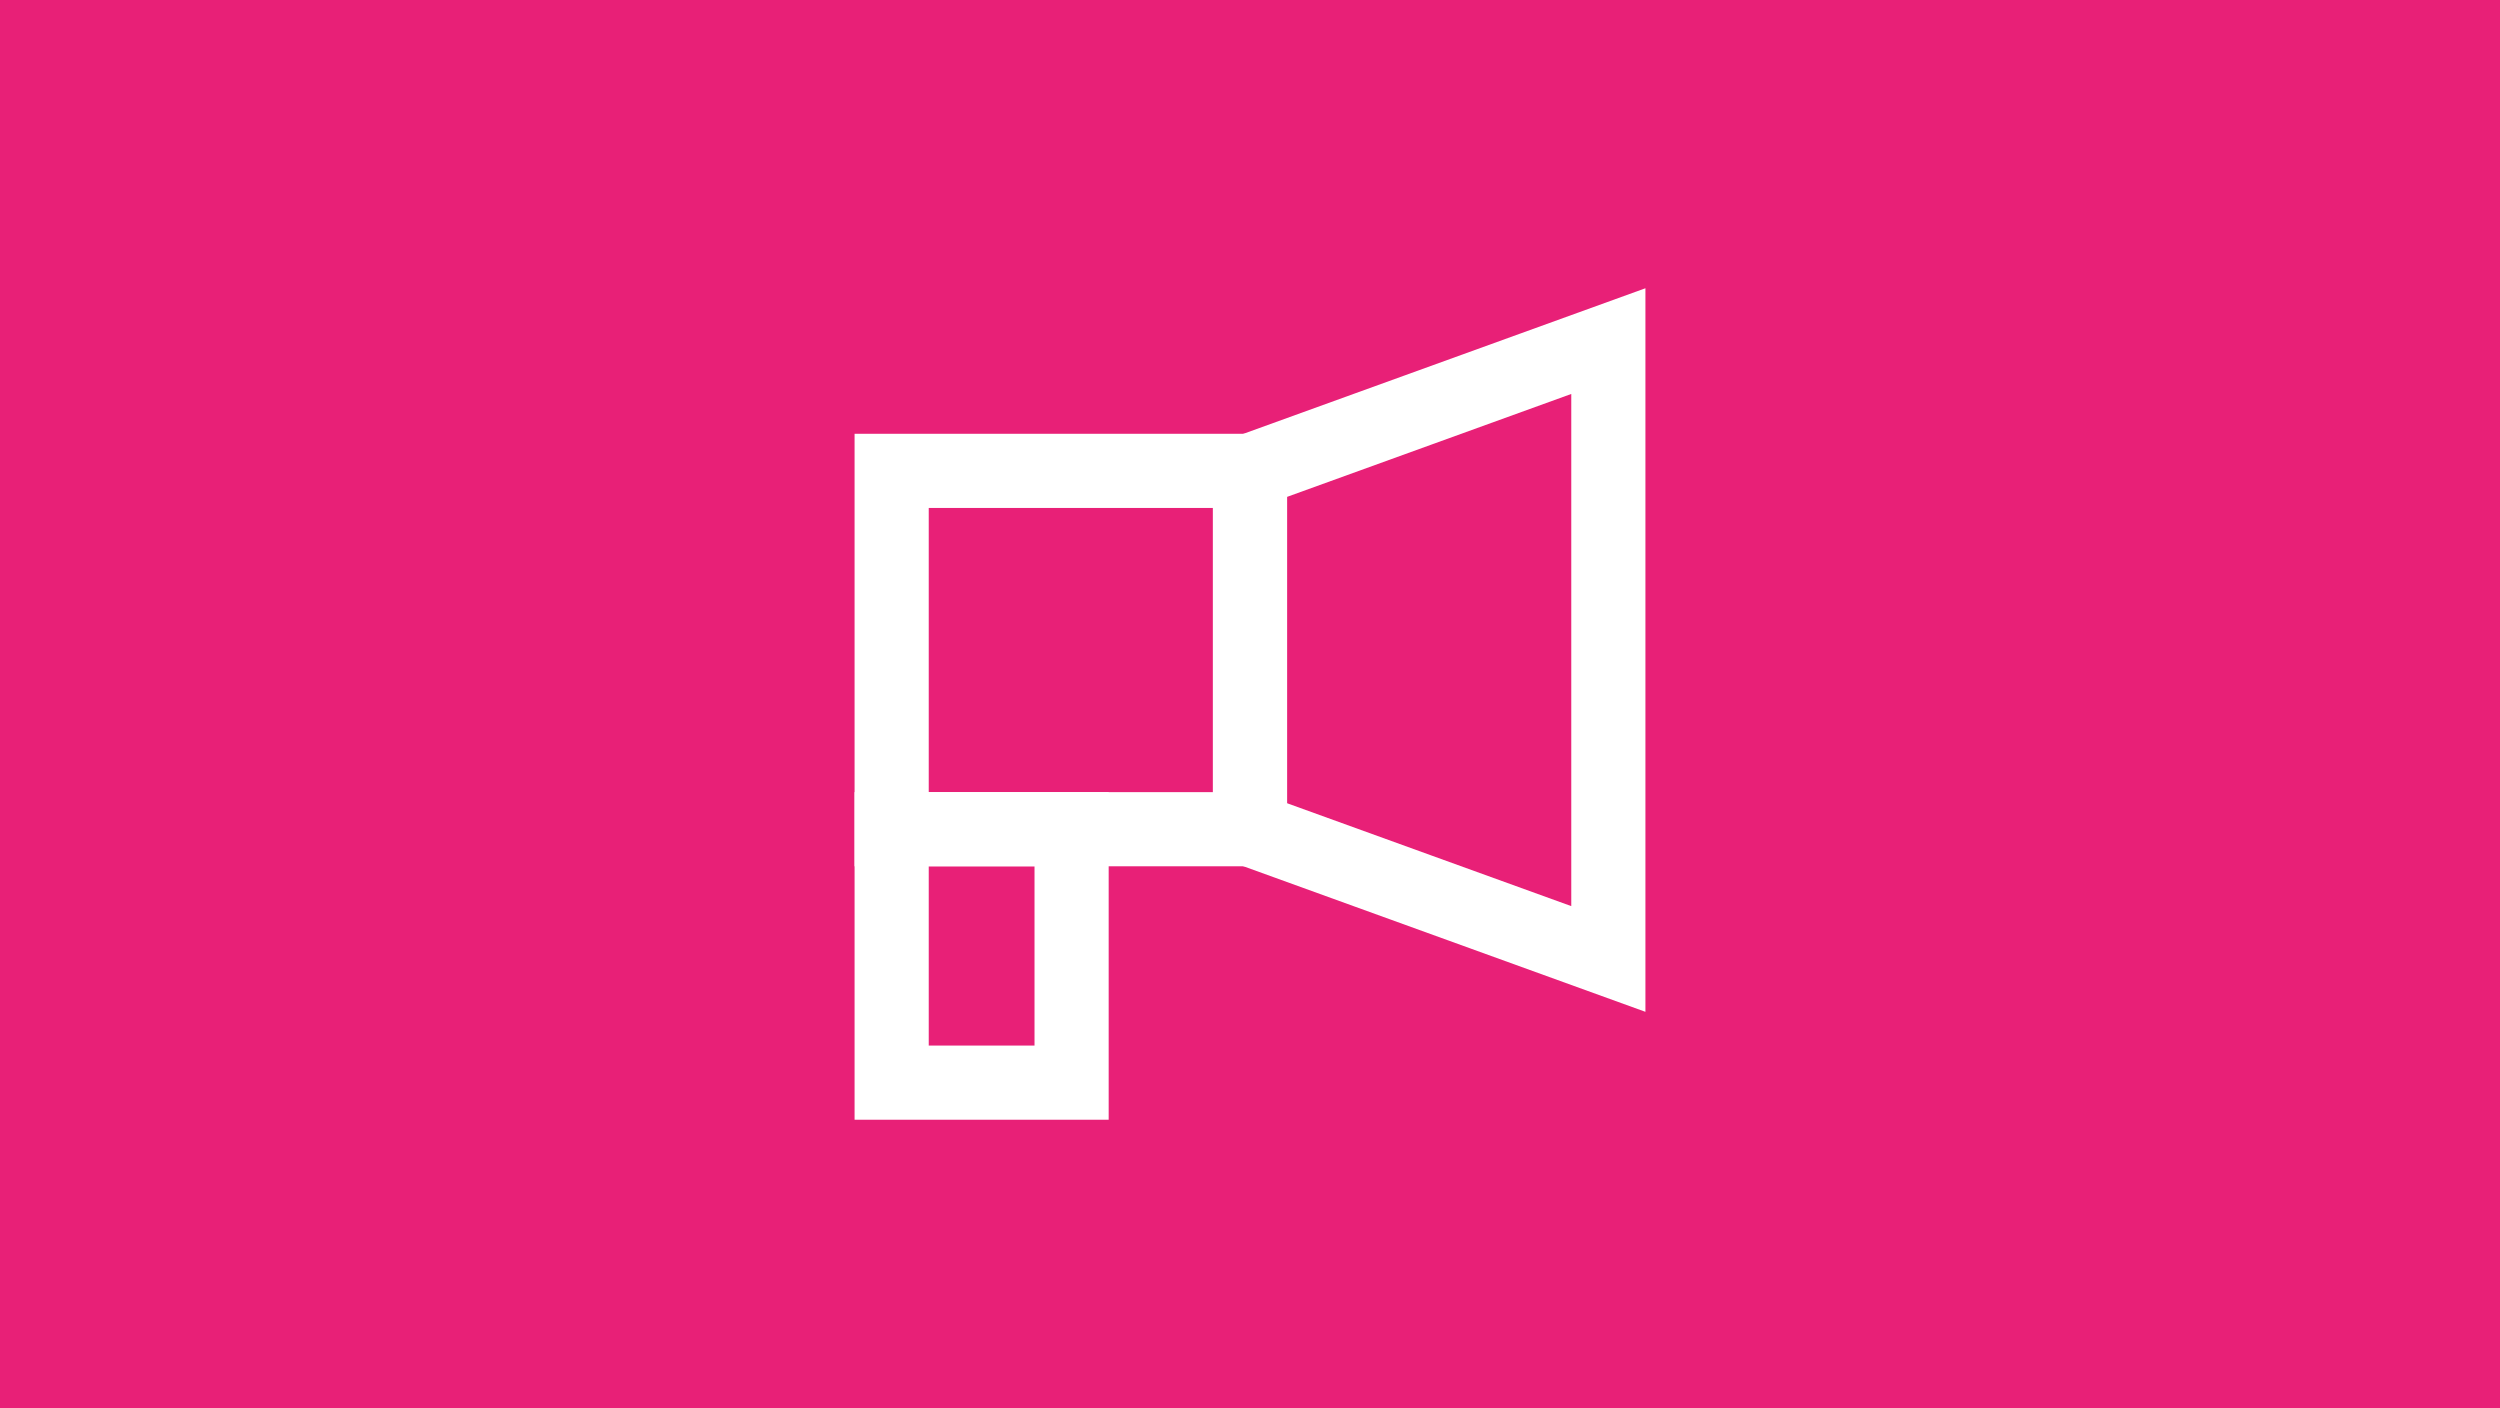
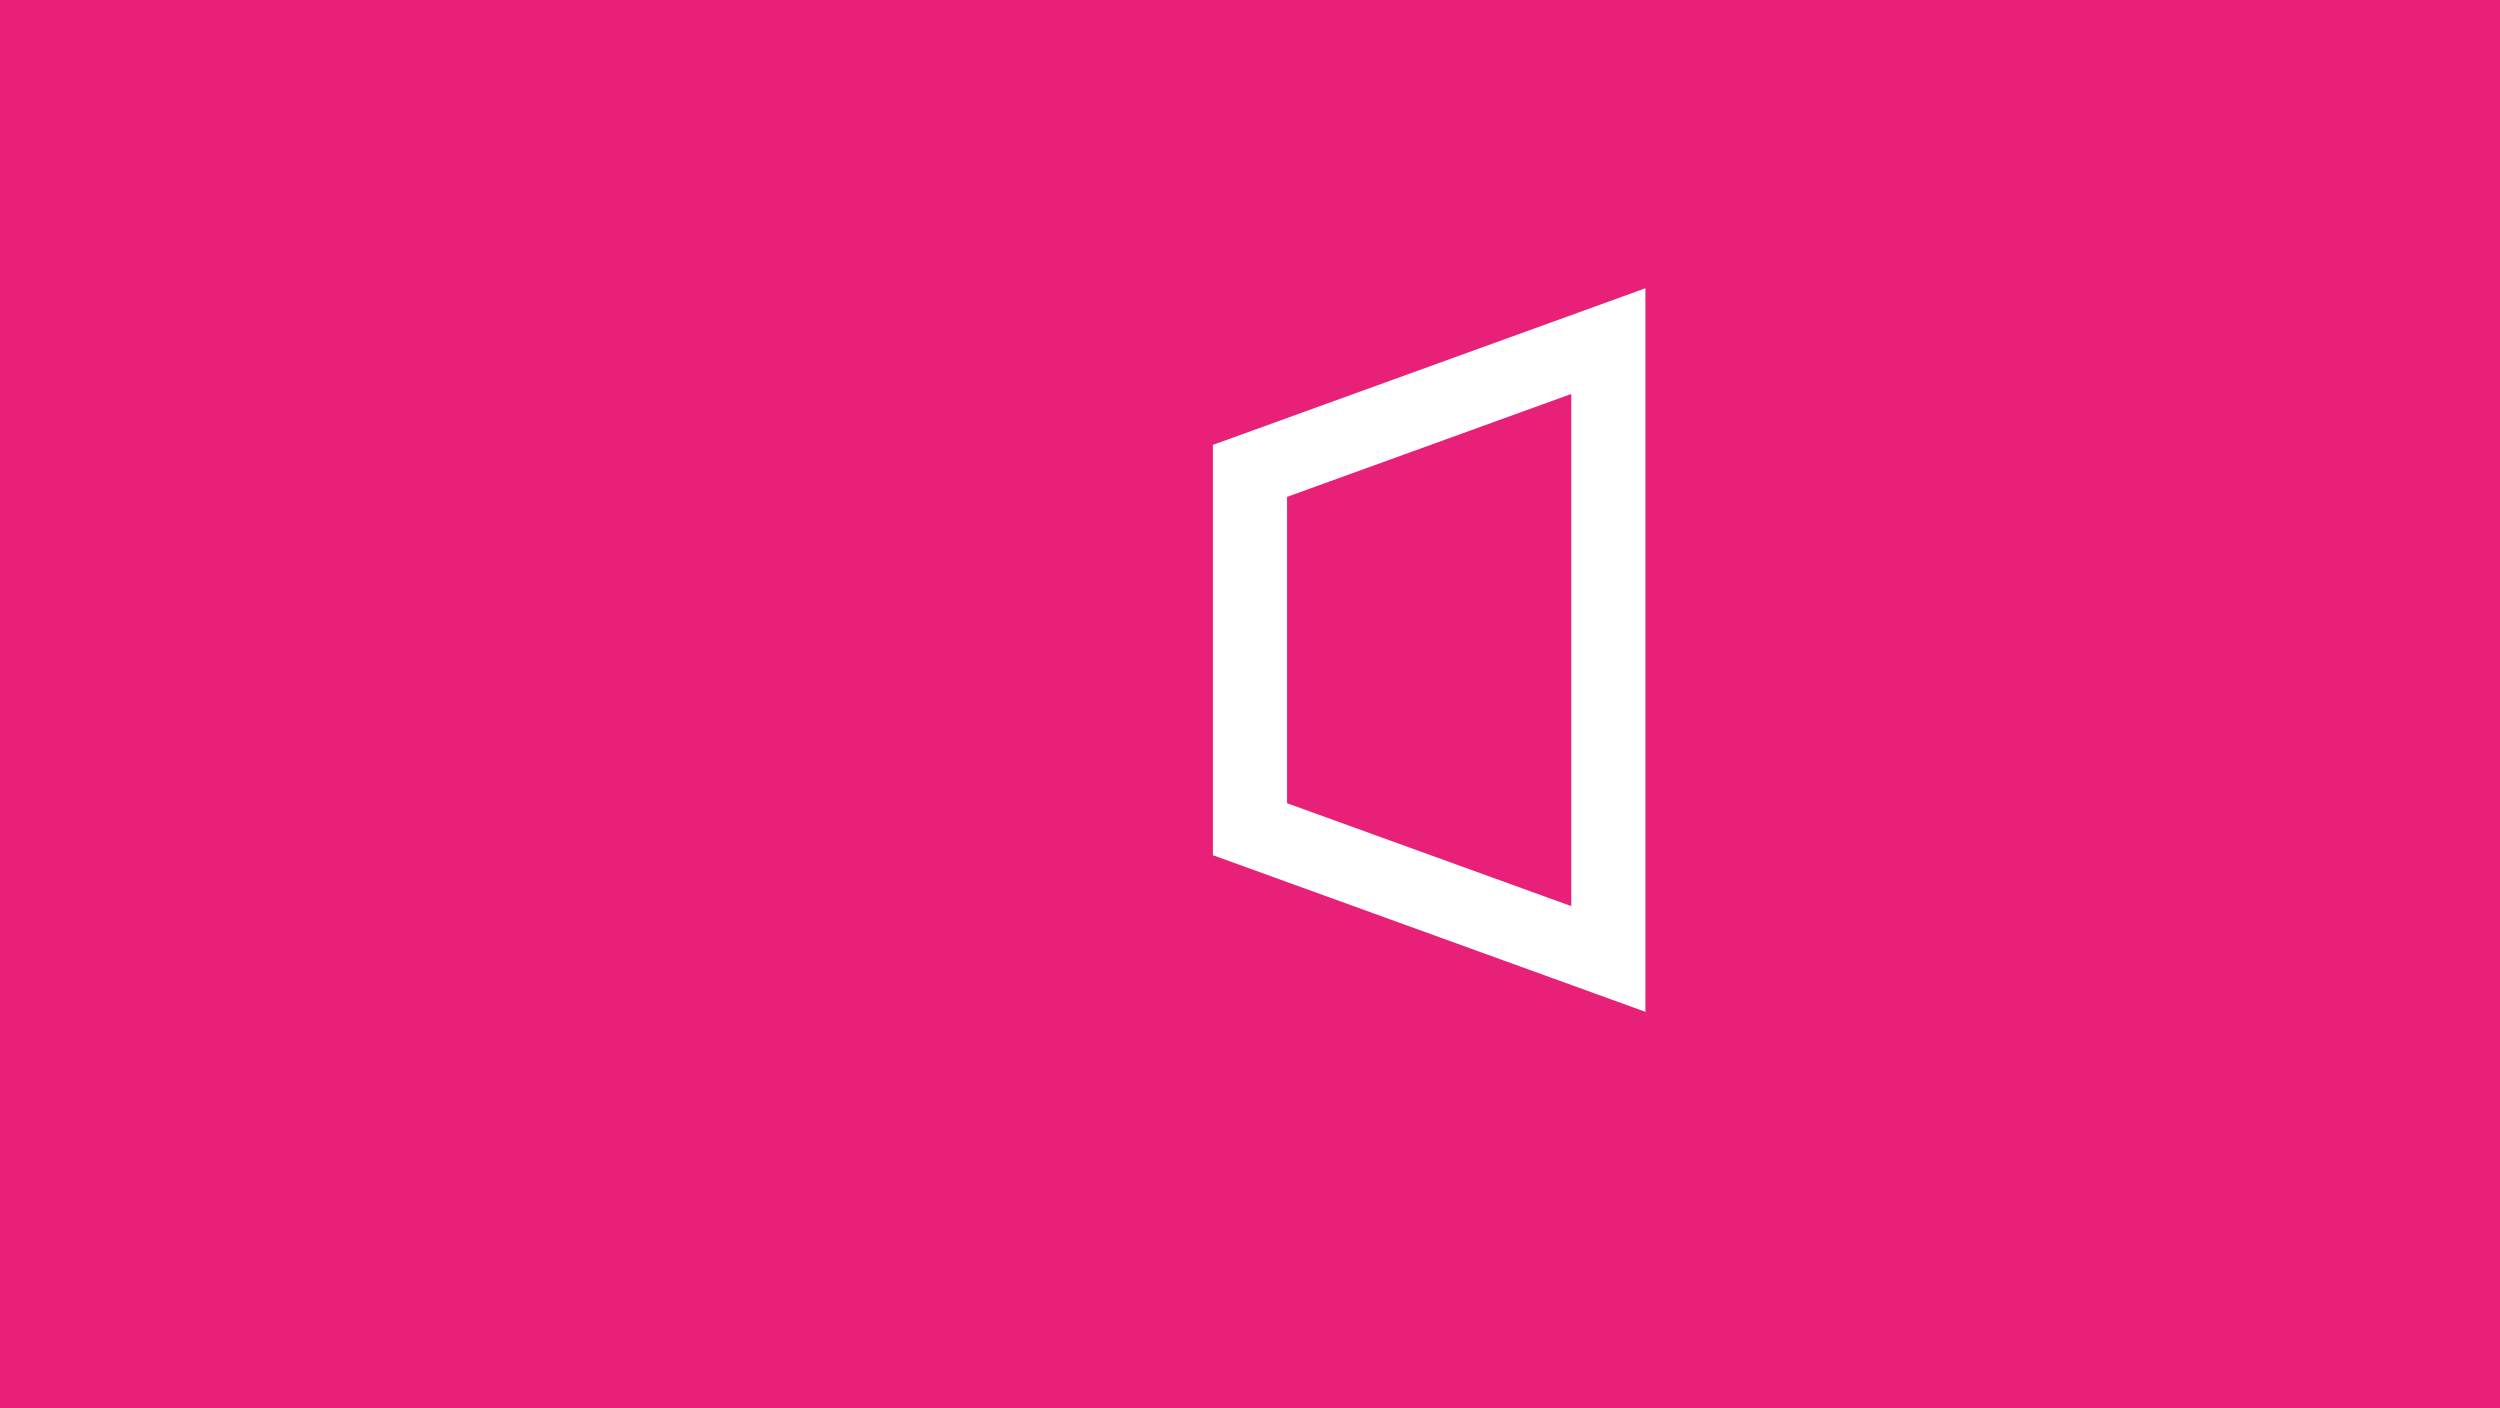
<svg xmlns="http://www.w3.org/2000/svg" width="451" height="254" viewBox="0 0 451 254">
  <g transform="translate(-1226 -1318)">
    <rect width="451" height="254" transform="translate(1226 1318)" fill="#e82077" />
    <g transform="translate(1380.165 1370)">
-       <path d="M13.378,48.386H64.646V99.654H13.378ZM0,113.03H78.022V35.007H0Z" transform="translate(0 -8.752)" fill="#fff" />
-       <path d="M13.378,134.579H32.462v32.343H13.378ZM0,180.3H45.839V121.2H0Z" transform="translate(0 -30.301)" fill="#fff" />
      <path d="M99.571,92.9V37.636L150.842,19.07v92.394ZM164.219,0,86.194,28.252v74.029l78.025,28.253Z" transform="translate(-21.549)" fill="#fff" />
    </g>
  </g>
</svg>